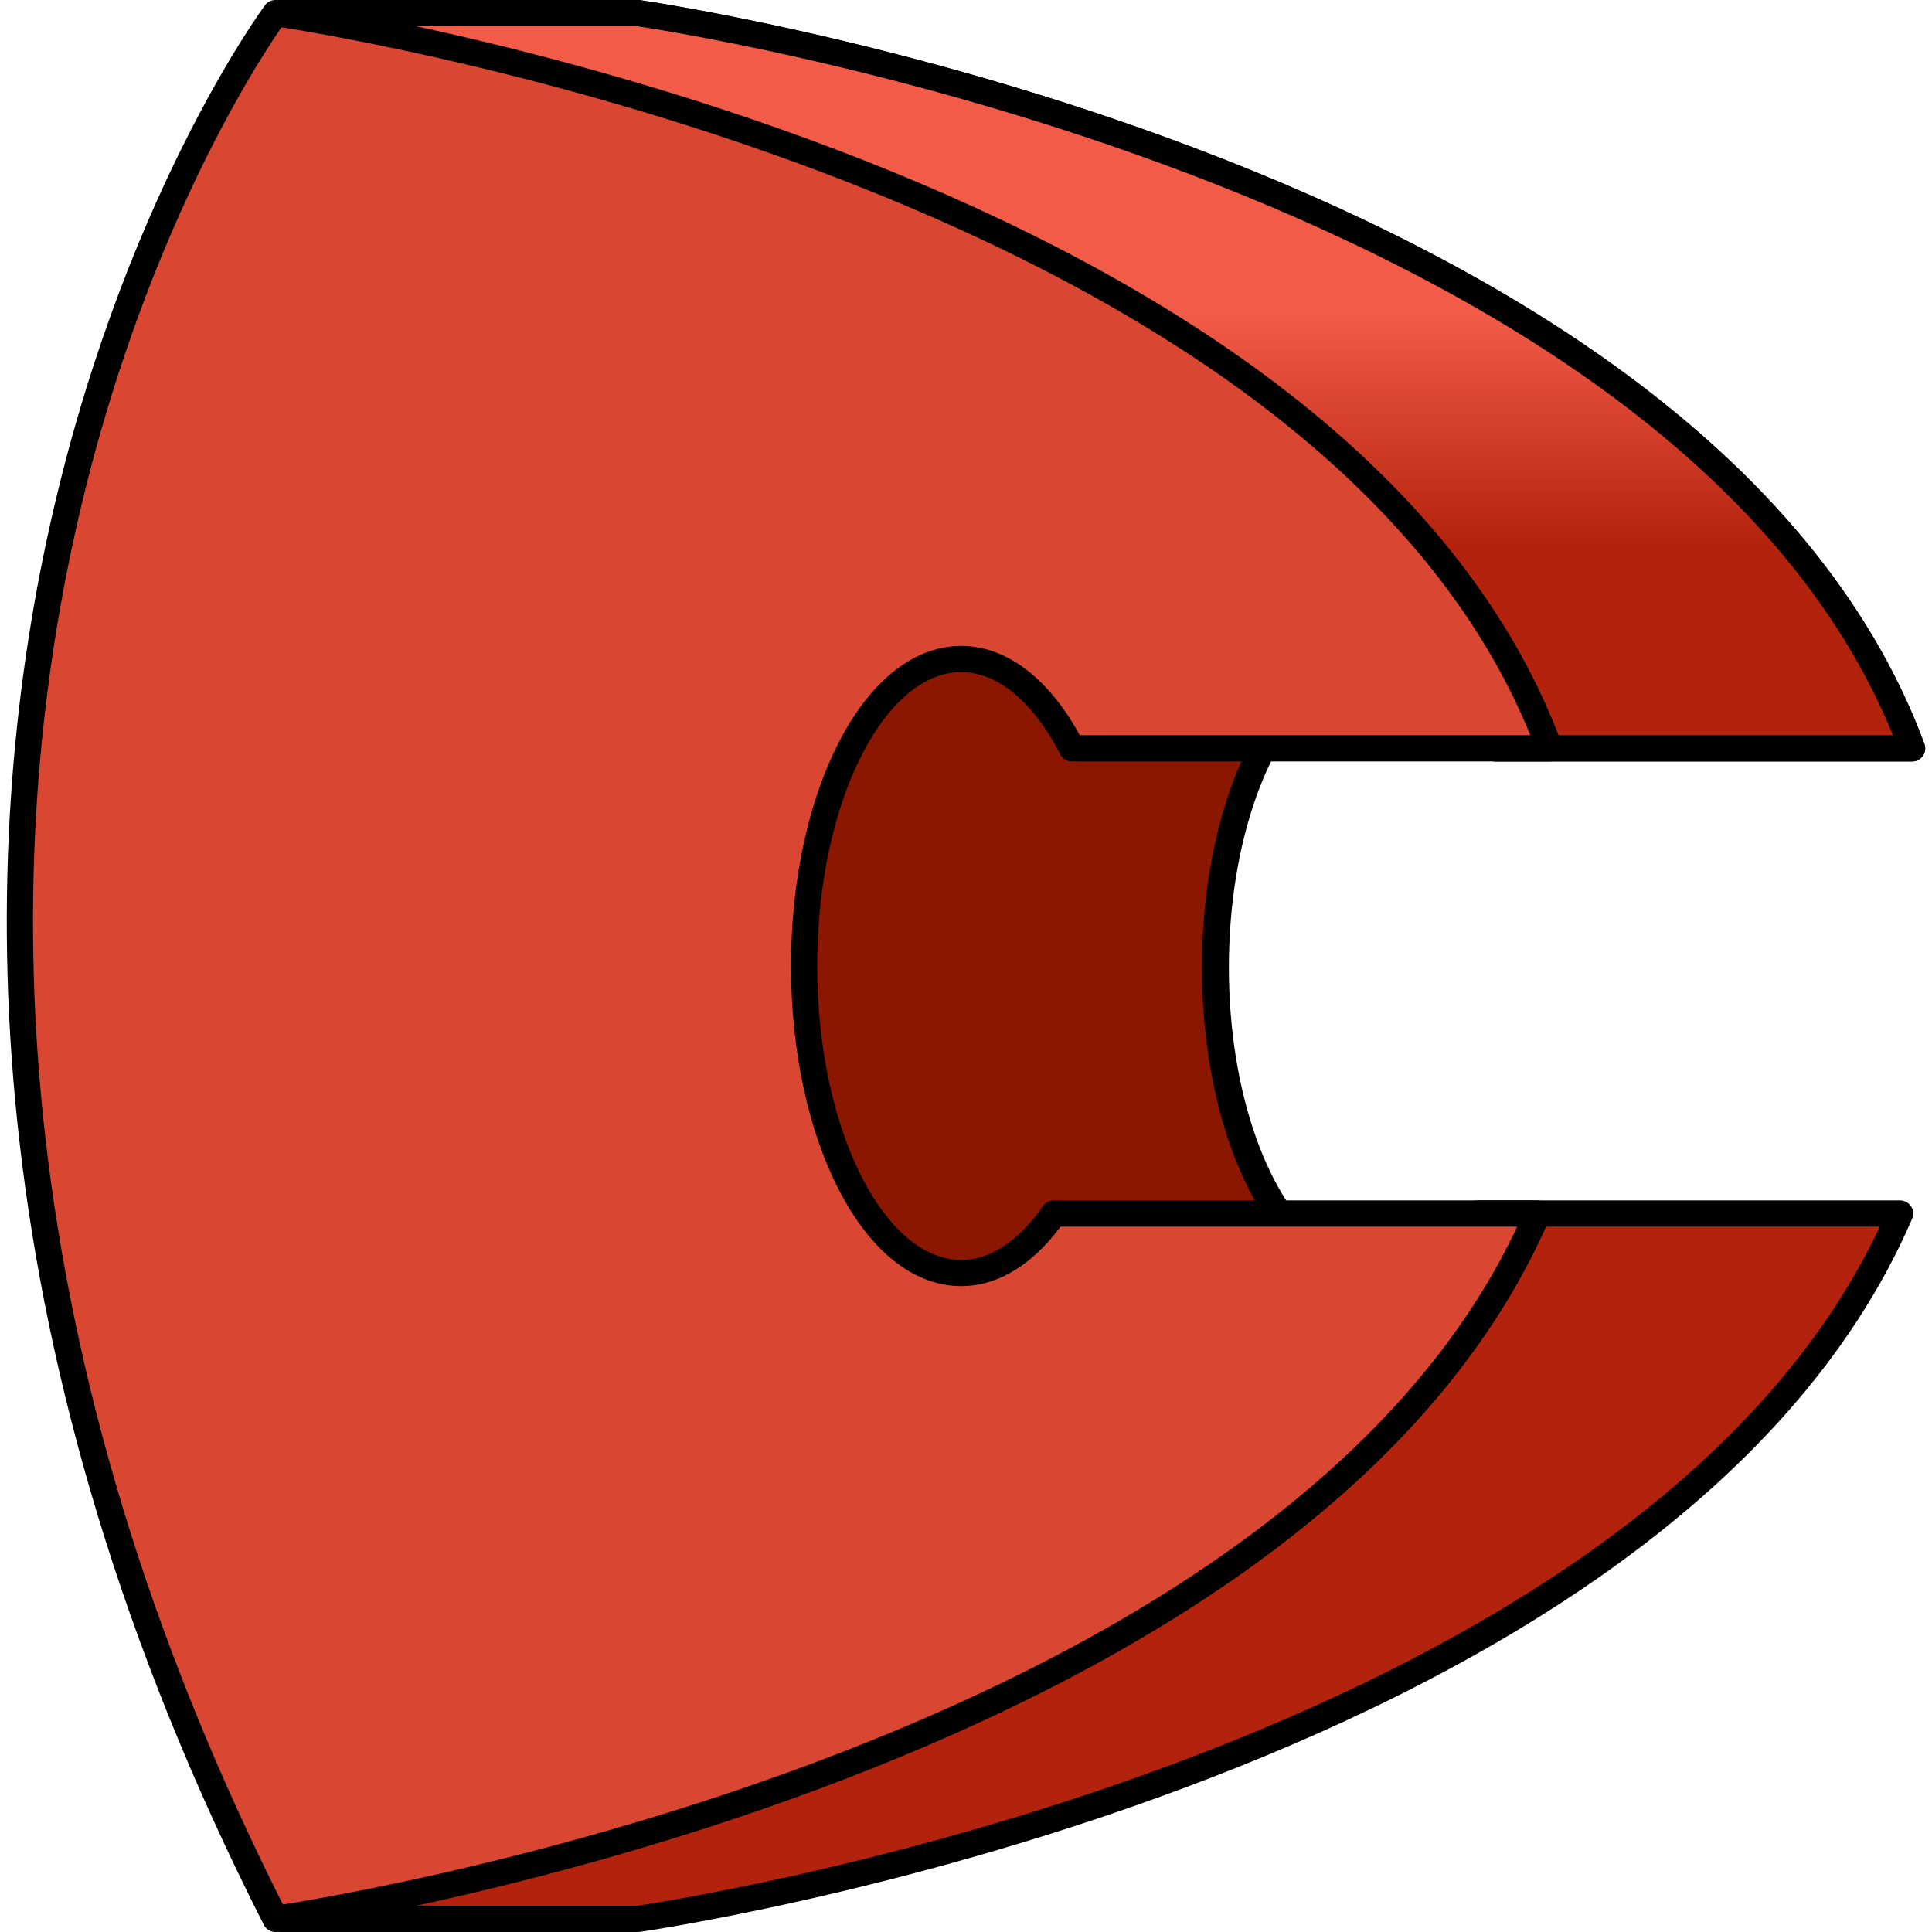
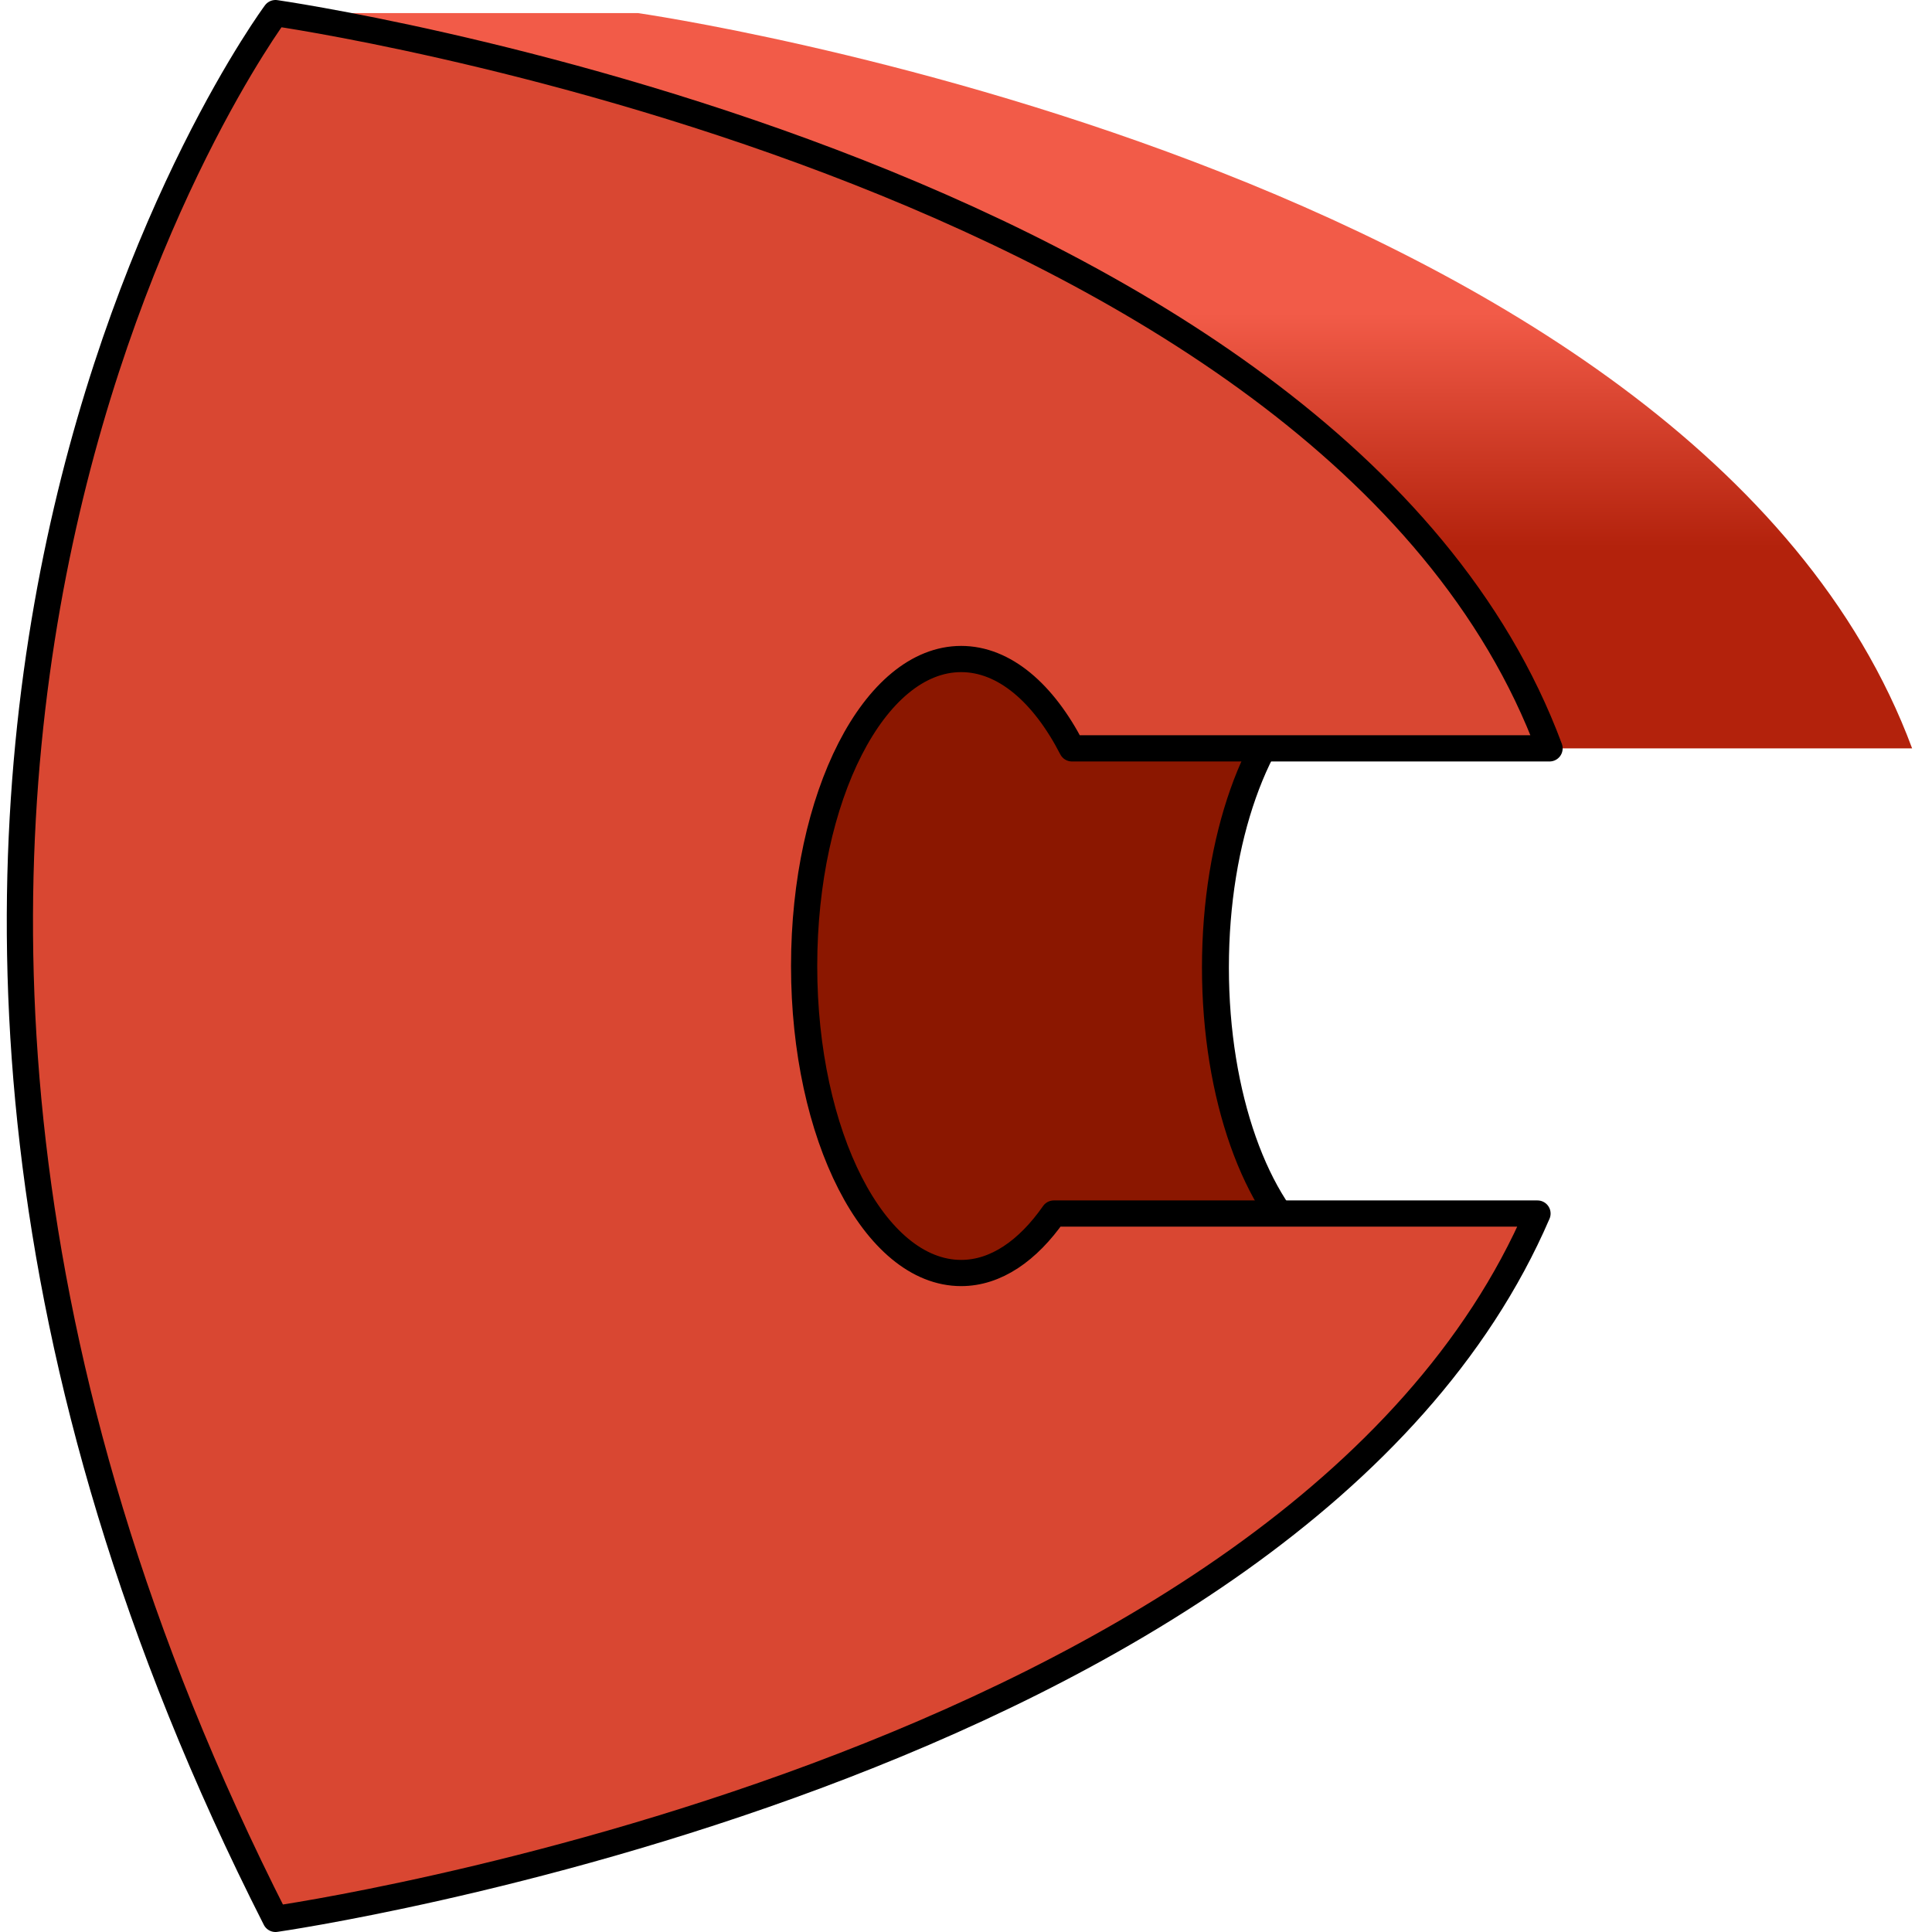
<svg xmlns="http://www.w3.org/2000/svg" version="1.1" id="Layer_1" width="800px" height="800px" viewBox="0 0 73.201 73.719" enable-background="new 0 0 73.201 73.719" xml:space="preserve">
  <g>
    <g>
      <path fill="#8B1700" stroke="#000000" stroke-width="1.027" stroke-linecap="round" stroke-linejoin="round" stroke-miterlimit="10" d="    M49.885,47.785c-2.206-1.728-3.767-5.938-3.767-10.87c0-4.93,1.561-9.141,3.767-10.869v-2.618H17.162V50.5h32.724V47.785z" />
    </g>
    <g>
-       <path fill="#B3220C" stroke="#000000" stroke-linecap="round" stroke-linejoin="round" stroke-miterlimit="10" d="M45.015,23.961    c2.443,0,4.531,0.545,6.29,1.457c0.412-0.175,0.838-0.272,1.276-0.272c1.649,0,3.143,1.303,4.227,3.409h15.893    C64.423,6.266,24.088,0.5,24.088,0.5h-13.63v23.461H45.015z" />
      <linearGradient id="SVGID_1_" gradientUnits="userSpaceOnUse" x1="41.58" y1="9.087" x2="41.58" y2="27.058">
        <stop offset="0.16" style="stop-color:#F25B48" />
        <stop offset="0.655" style="stop-color:#B3220C" />
      </linearGradient>
      <path fill="url(#SVGID_1_)" d="M24.088,0.5h-13.63v23.461h34.557c2.443,0,4.531,0.545,6.29,1.457    c0.412-0.175,0.838-0.272,1.276-0.272c1.649,0,3.143,1.303,4.227,3.409h15.893C64.423,6.266,24.088,0.5,24.088,0.5z" />
-       <path fill="none" stroke="#000000" stroke-linecap="round" stroke-linejoin="round" stroke-miterlimit="10" d="M45.015,23.961    c2.443,0,4.531,0.545,6.29,1.457c0.412-0.175,0.838-0.272,1.276-0.272c1.649,0,3.143,1.303,4.227,3.409h15.893    C64.423,6.266,24.088,0.5,24.088,0.5h-13.63v23.461H45.015z" />
-       <path fill="#B3220C" stroke="#000000" stroke-linecap="round" stroke-linejoin="round" stroke-miterlimit="10" d="M52.949,48.544    c-2.039,1.528-4.683,2.47-7.934,2.47H10.458v22.205h13.63c0,0,38.952-5.568,48.155-26.914H56.117    C55.217,47.592,54.13,48.402,52.949,48.544z" />
      <path fill="#D94732" stroke="#000000" stroke-linecap="round" stroke-linejoin="round" stroke-miterlimit="10" d="M39.951,46.305    c-0.992,1.42-2.211,2.269-3.535,2.269c-3.309,0-5.992-5.244-5.992-11.715c0-6.469,2.684-11.713,5.992-11.713    c1.649,0,3.143,1.303,4.227,3.409h18.224C50.587,6.266,10.253,0.5,10.253,0.5s-21.945,29.509,0,72.719    c0,0,38.953-5.568,48.154-26.914H39.951z" />
    </g>
  </g>
</svg>